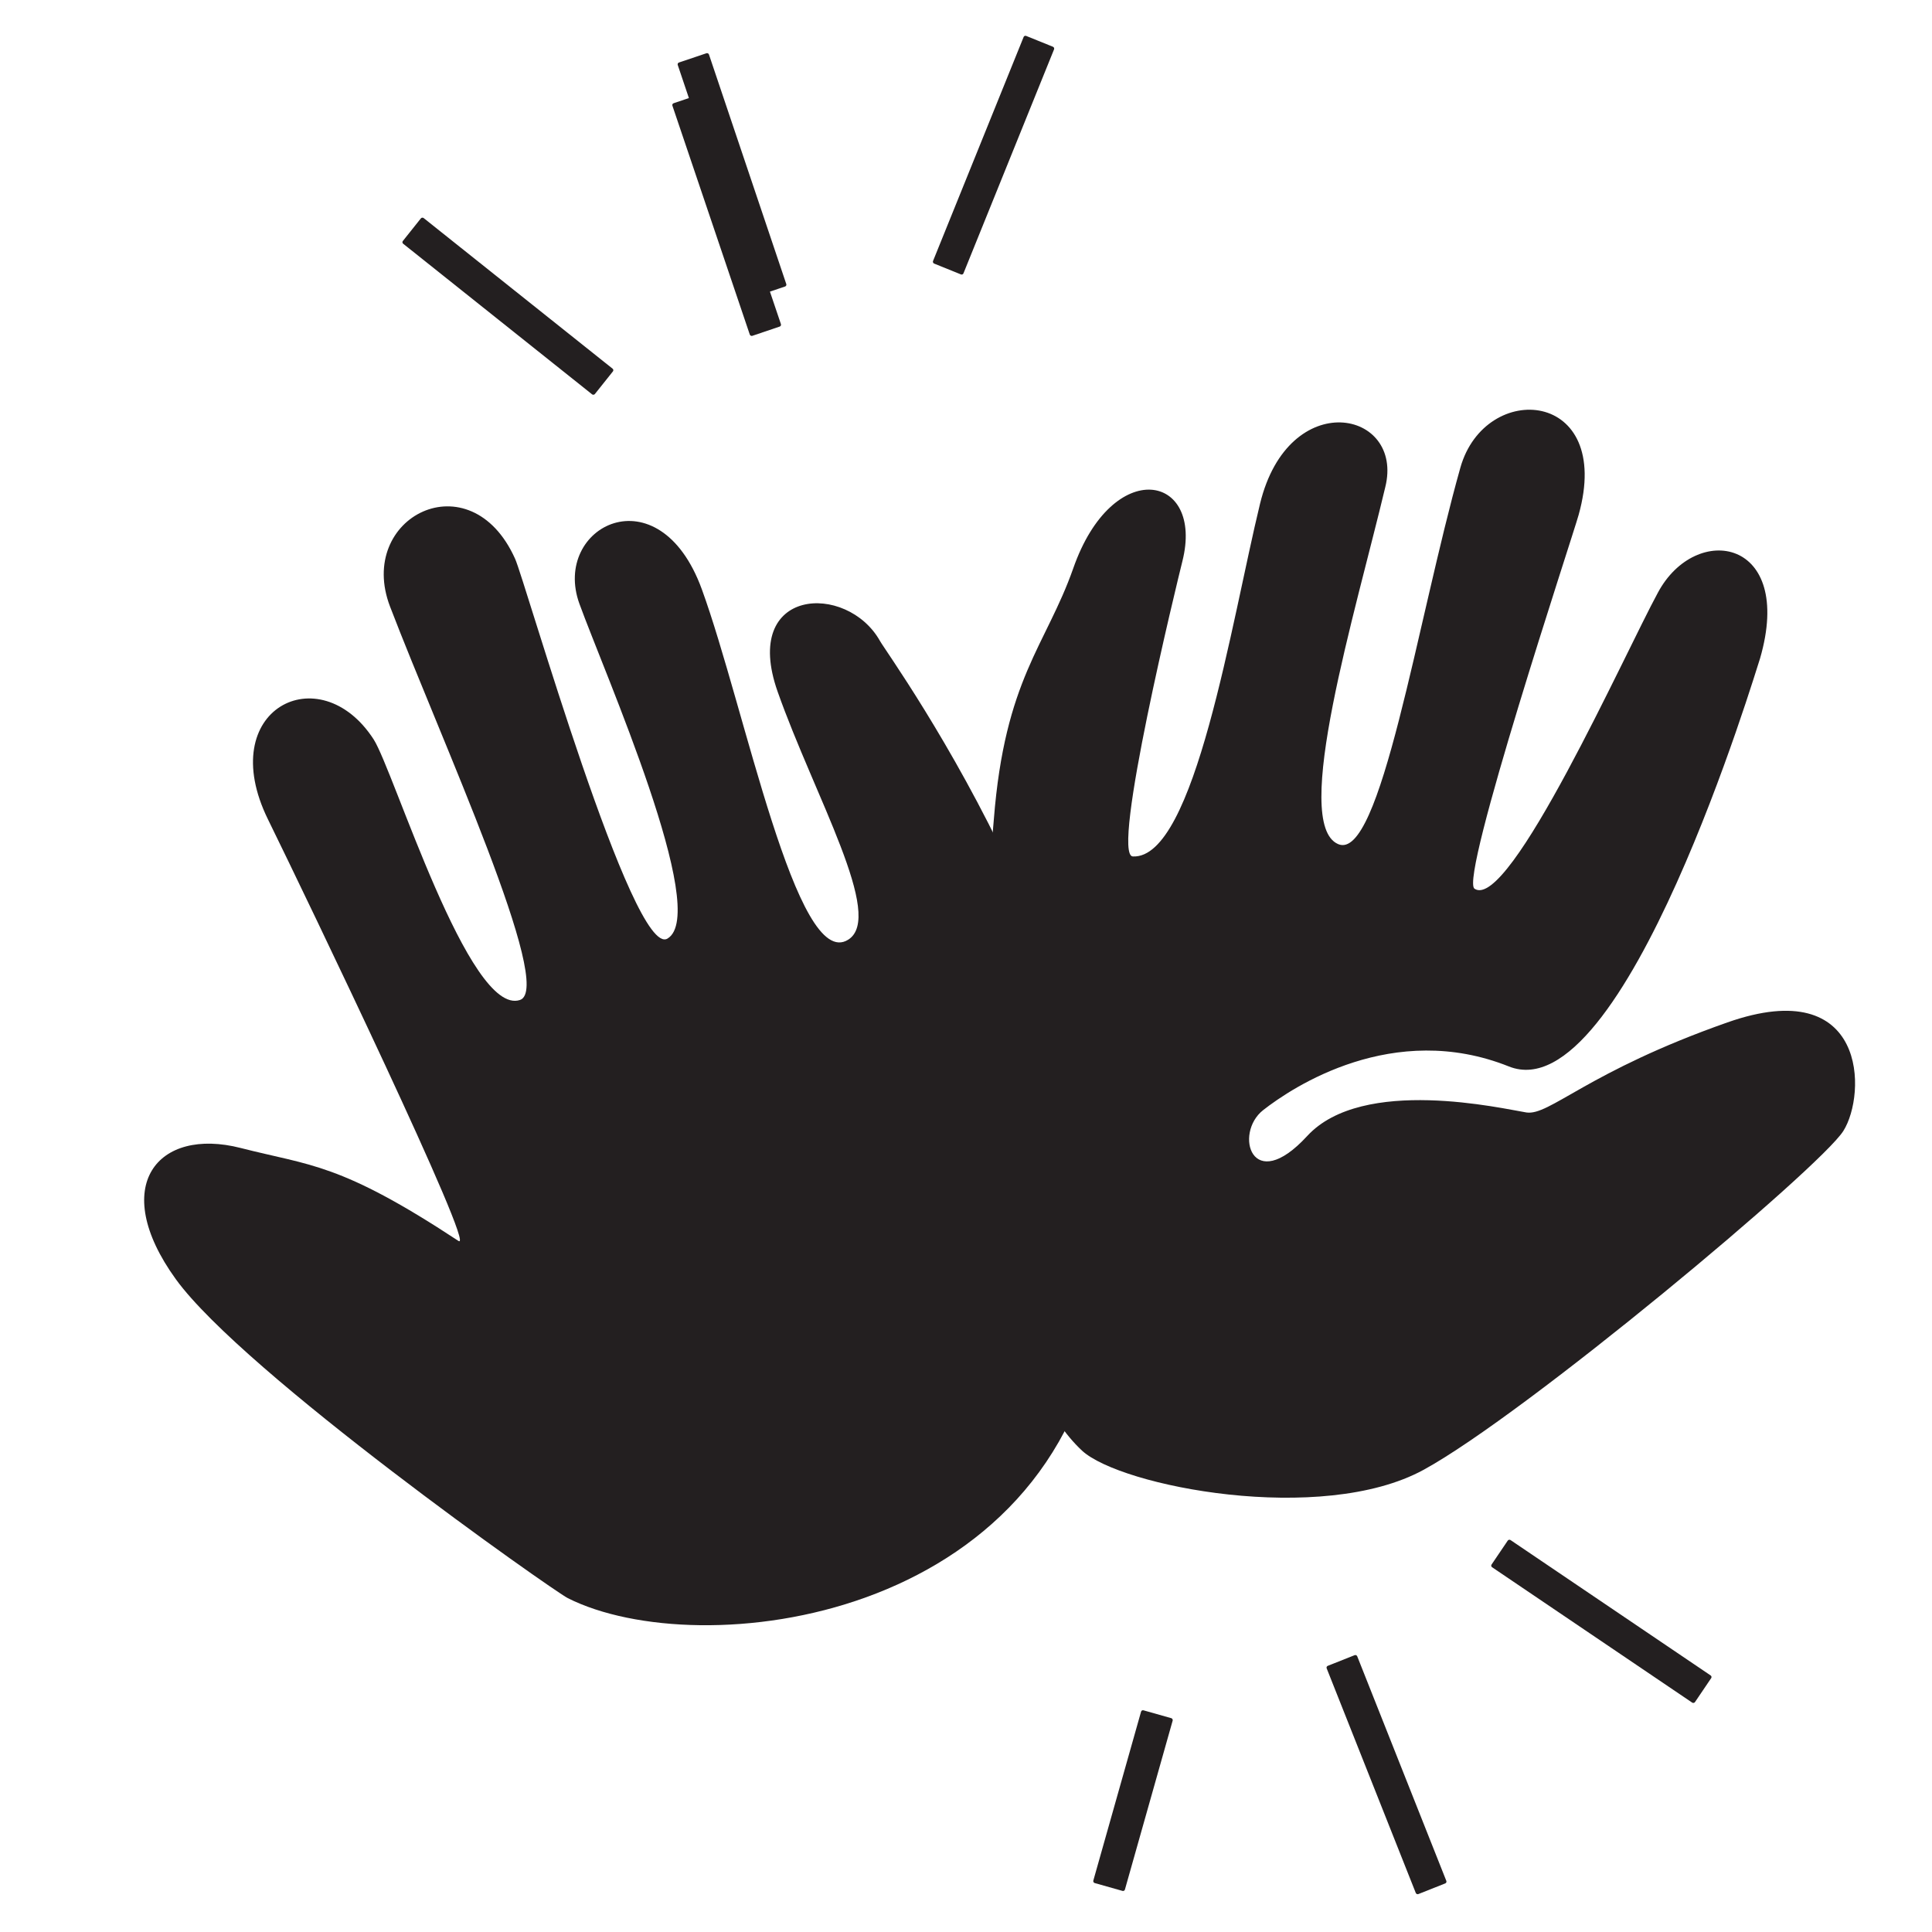
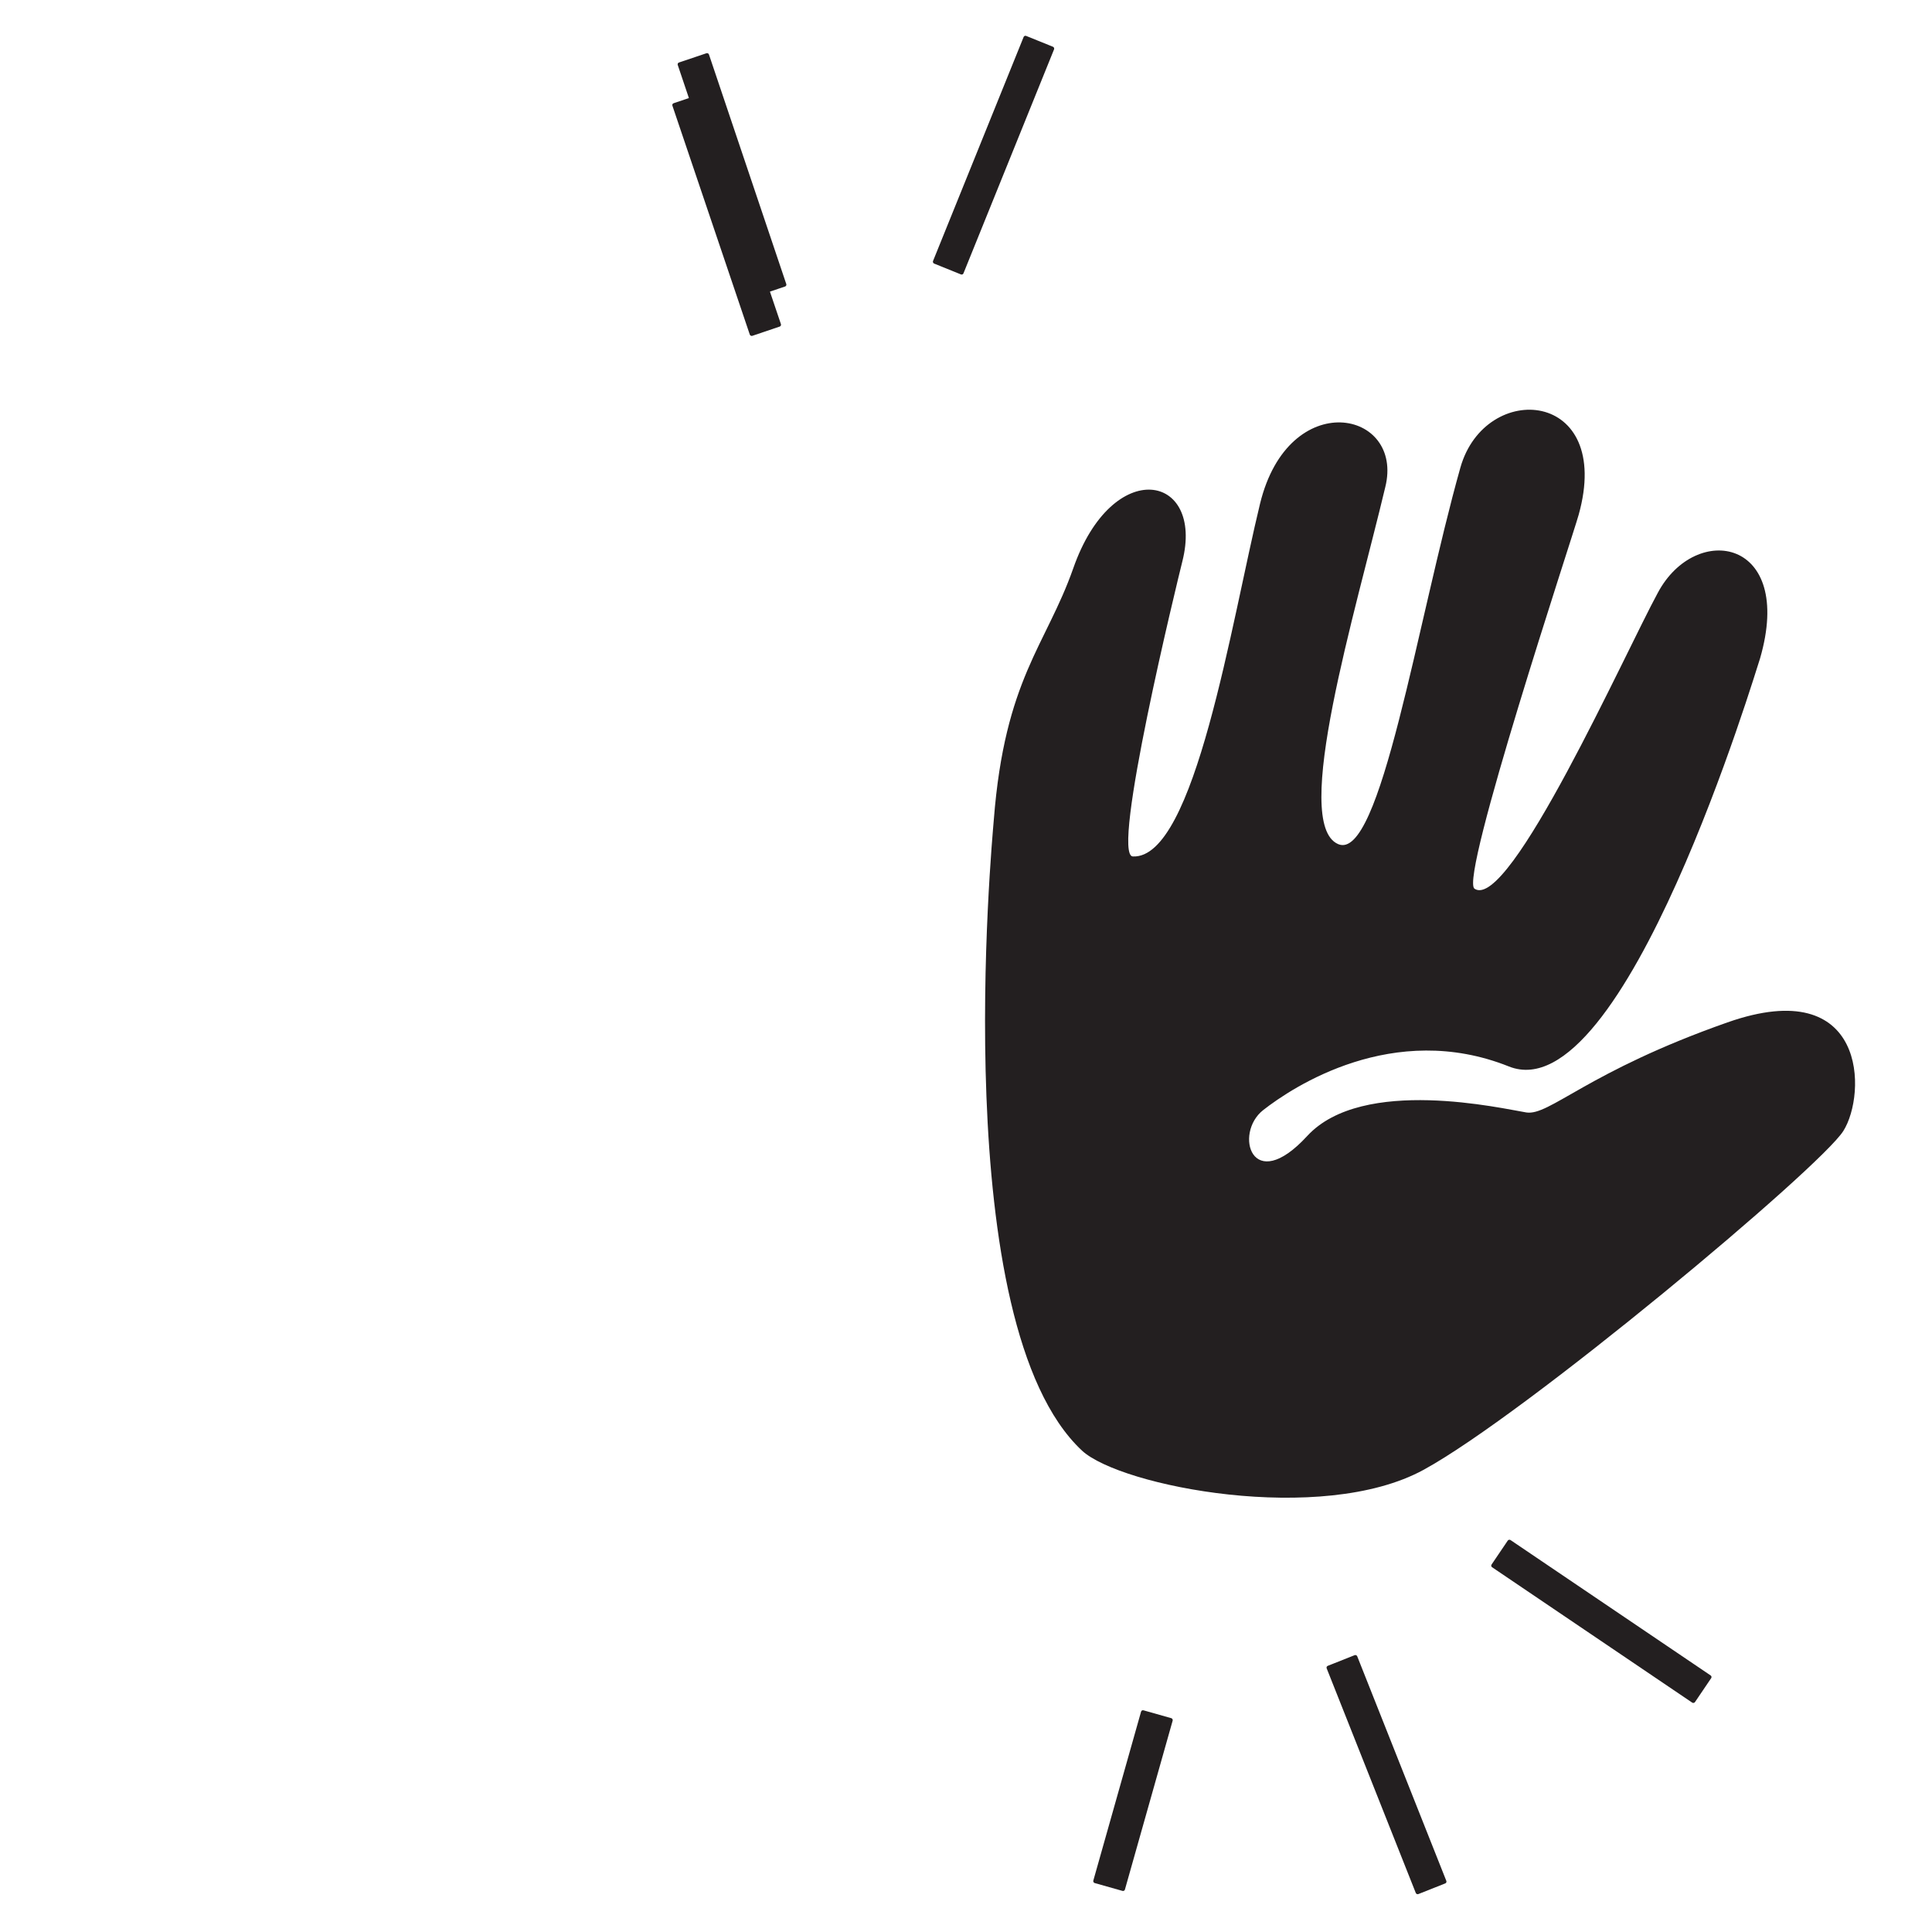
<svg xmlns="http://www.w3.org/2000/svg" id="Layer_1" data-name="Layer 1" viewBox="0 0 100 100">
  <defs>
    <style>.cls-1{fill:#231f20;}</style>
  </defs>
  <title>Legendary</title>
-   <path class="cls-1" d="M12.46,59.42c-4.29-1.1-6.86,1.95-3.36,6.79s19.49,16.1,20.29,16.51C36.2,86.15,54.59,84,57,68.18S46,34,45.55,33.18c-1.71-3.05-7.21-2.79-5.3,2.62s5.56,11.65,3.65,12.84c-2.67,1.67-5.34-12-7.57-18.13s-7.79-3.26-6.34.74c1.29,3.56,6.79,16,4.56,17.33C32.76,49.66,27.16,30,26.66,28.92c-2.32-5.17-8.25-2.16-6.47,2.48,2.62,6.84,8.56,19.76,6.72,20.36-2.63.86-6.53-11.87-7.57-13.49-2.8-4.33-8.27-1.56-5.47,4.14,2.07,4.22,10.84,22.47,9.86,21.82C17.58,60.18,16.09,60.35,12.46,59.42Z" />
  <path class="cls-1" d="M56,75.08c2,1.86,12.4,3.88,17.68,1S94.2,60.45,95.41,58.54s1.25-8.17-6-5.62S80.2,57.77,79,57.58s-8.47-1.9-11.34,1.22-3.81-.14-2.28-1.34,6.74-4.65,12.72-2.26,12.84-20.68,13-21.12c1.8-6.21-3.32-7.09-5.29-3.4C84.12,33.78,78.12,47.2,76.32,46c-.79-.54,5.07-18.2,5.39-19.35,1.82-6.5-4.83-7-6.12-2.45-2.23,7.91-4.14,20.44-6.33,19.49-2.44-1.06.9-12,2.44-18.47,1-4-5-5.23-6.48.85s-3.37,18.4-6.58,18.26c-1.18,0,2.3-14.24,2.56-15.28,1.14-4.53-3.61-5.47-5.65.37-1.41,4-3.54,5.72-4.11,13C51.34,43.65,49,68.53,56,75.08Z" />
  <rect class="cls-1" x="57.79" y="88.56" width="1.7" height="9.29" rx="0.1" ry="0.1" transform="translate(27.56 -12.44) rotate(15.78)" />
  <rect class="cls-1" x="70.92" y="85.5" width="1.7" height="12.71" rx="0.1" ry="0.1" transform="translate(-28.82 32.94) rotate(-21.64)" />
  <rect class="cls-1" x="82.03" y="77.55" width="1.7" height="12.71" rx="0.1" ry="0.1" transform="translate(-33.05 105.55) rotate(-55.92)" />
-   <rect class="cls-1" x="25.44" y="9.49" width="1.7" height="12.71" rx="0.1" ry="0.1" transform="translate(-2.49 26.53) rotate(-51.44)" />
  <rect class="cls-1" x="36.76" y="4.77" width="1.7" height="12.71" rx="0.1" ry="0.1" transform="translate(-1.58 12.63) rotate(-18.68)" />
  <rect class="cls-1" x="50.58" y="1.68" width="1.7" height="12.71" rx="0.1" ry="0.1" transform="translate(6.76 -18.7) rotate(22.02)" />
  <rect class="cls-1" x="36.94" y="2.64" width="1.7" height="12.71" rx="0.1" ry="0.1" transform="matrix(0.95, -0.32, 0.32, 0.95, -0.89, 12.58)" />
</svg>